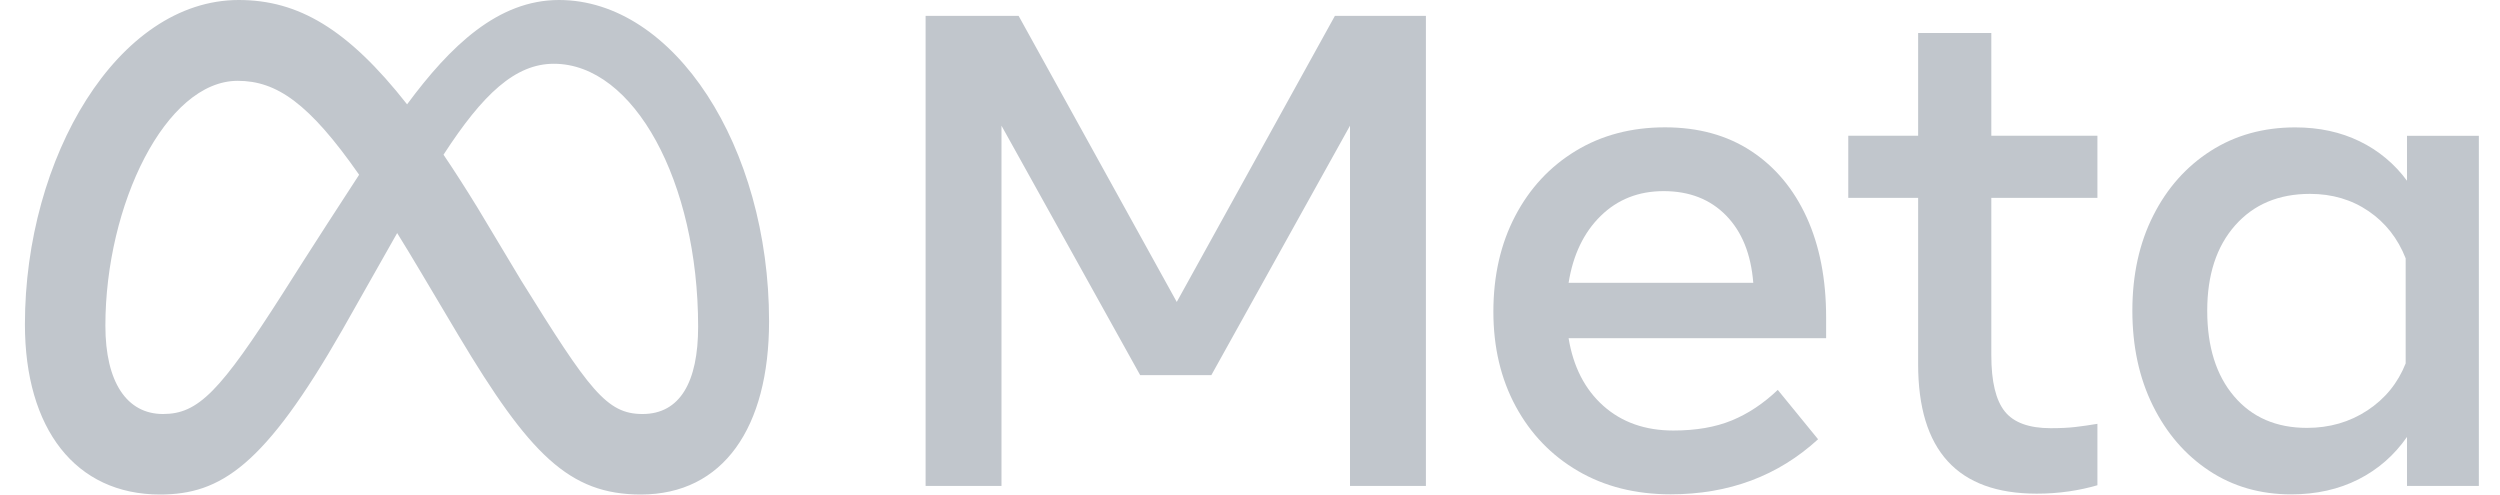
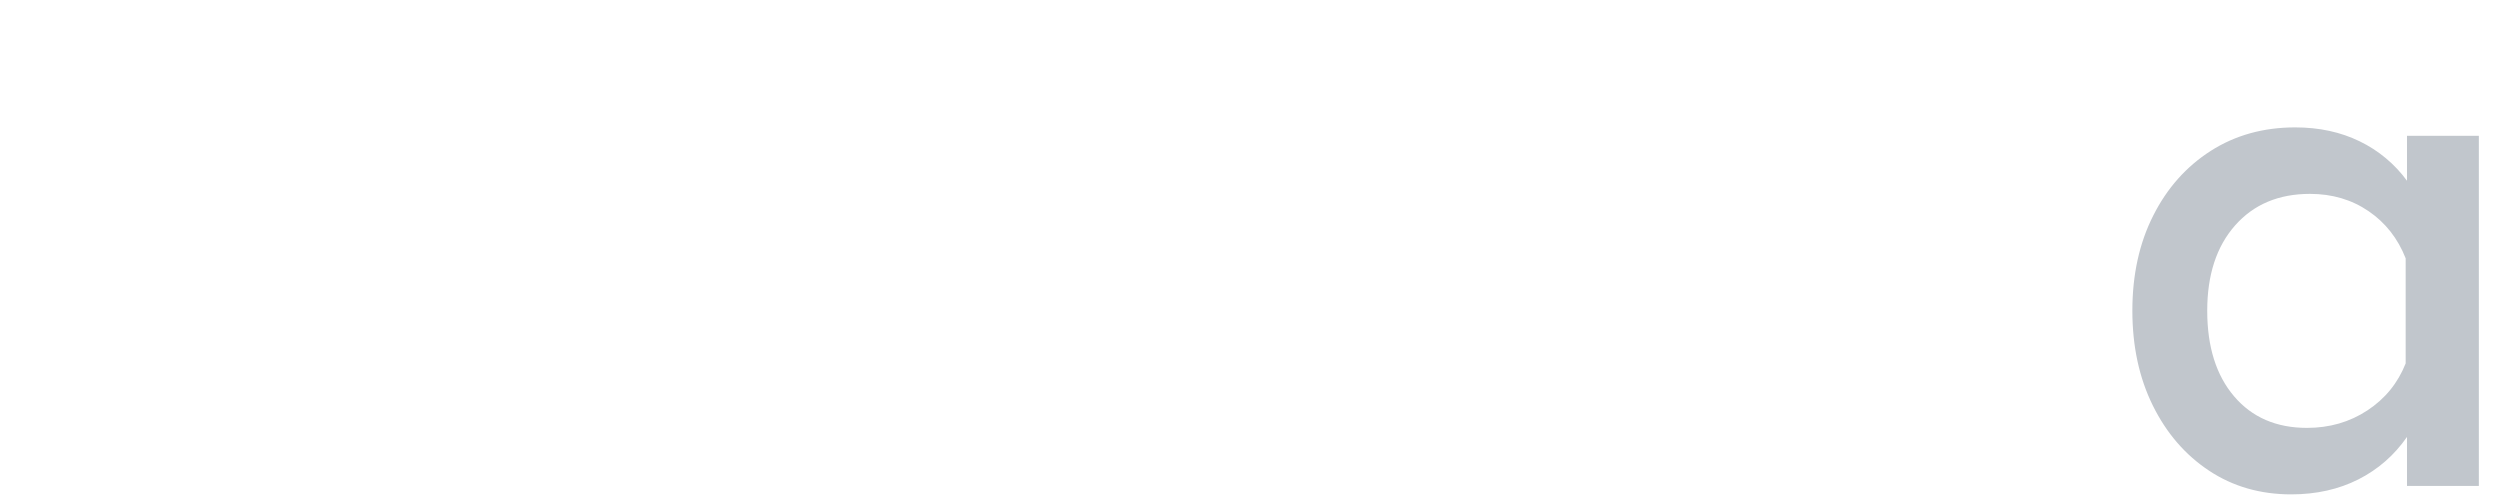
<svg xmlns="http://www.w3.org/2000/svg" width="91" height="18" viewBox="0 0 91 18" fill="none">
-   <path d="M33.692 0.578H37.078L42.834 10.991L48.59 0.578H51.903V17.688H49.14V4.575L44.093 13.655H41.502L36.454 4.575V17.688H33.692V0.578Z" fill="#C1C6CC" />
-   <path d="M60.812 17.993C59.533 17.993 58.409 17.71 57.439 17.144C56.469 16.577 55.714 15.793 55.172 14.791C54.63 13.789 54.359 12.64 54.359 11.345C54.359 10.033 54.624 8.872 55.154 7.861C55.683 6.851 56.419 6.061 57.36 5.49C58.301 4.92 59.383 4.635 60.605 4.635C61.819 4.635 62.864 4.922 63.739 5.496C64.615 6.071 65.289 6.875 65.762 7.91C66.234 8.945 66.471 10.159 66.471 11.552V12.31H57.097C57.268 13.353 57.69 14.174 58.362 14.773C59.034 15.371 59.883 15.671 60.91 15.671C61.733 15.671 62.442 15.549 63.037 15.304C63.631 15.06 64.189 14.689 64.711 14.192L66.178 15.989C64.719 17.325 62.931 17.993 60.812 17.993ZM62.829 7.843C62.25 7.252 61.493 6.957 60.556 6.957C59.643 6.957 58.879 7.258 58.264 7.861C57.649 8.464 57.26 9.275 57.097 10.293H63.819C63.737 9.25 63.407 8.434 62.829 7.843Z" fill="#C1C6CC" />
-   <path d="M69.82 7.202H67.277V4.941H69.82V1.201H72.484V4.941H76.346V7.202H72.484V12.934C72.484 13.887 72.647 14.567 72.973 14.975C73.298 15.382 73.856 15.586 74.647 15.586C74.997 15.586 75.294 15.572 75.539 15.543C75.784 15.515 76.052 15.476 76.346 15.427V17.663C76.011 17.76 75.67 17.834 75.325 17.884C74.931 17.942 74.532 17.97 74.134 17.969C71.257 17.969 69.819 16.397 69.82 13.252V7.202Z" fill="#C1C6CC" />
  <path d="M90.23 17.689H87.615V15.905C87.15 16.573 86.56 17.088 85.843 17.451C85.126 17.813 84.311 17.995 83.398 17.995C82.274 17.995 81.278 17.708 80.41 17.133C79.543 16.559 78.86 15.768 78.363 14.762C77.866 13.756 77.618 12.605 77.618 11.31C77.618 10.006 77.87 8.853 78.376 7.851C78.88 6.849 79.579 6.063 80.471 5.492C81.364 4.922 82.388 4.637 83.545 4.637C84.417 4.637 85.199 4.806 85.892 5.144C86.575 5.474 87.167 5.968 87.615 6.58V4.942H90.23V17.689ZM87.566 9.403C87.281 8.678 86.831 8.106 86.216 7.686C85.6 7.266 84.889 7.057 84.083 7.057C82.942 7.057 82.034 7.44 81.358 8.205C80.681 8.971 80.343 10.006 80.343 11.31C80.343 12.622 80.669 13.661 81.321 14.426C81.973 15.192 82.857 15.575 83.973 15.575C84.796 15.575 85.529 15.363 86.173 14.939C86.816 14.516 87.281 13.946 87.566 13.229V9.403Z" fill="#C1C6CC" />
-   <path d="M20.347 0C18.126 0 16.39 1.673 14.818 3.798C12.658 1.048 10.852 0 8.69 0C4.283 0 0.907 5.735 0.907 11.806C0.907 15.604 2.744 18 5.823 18C8.038 18 9.631 16.956 12.464 12.004C12.464 12.004 13.645 9.919 14.457 8.483C14.742 8.942 15.041 9.437 15.356 9.968L16.685 12.203C19.272 16.533 20.714 18 23.326 18C26.325 18 27.994 15.571 27.994 11.694C27.994 5.338 24.541 0 20.347 0ZM10.304 10.663C8.007 14.263 7.213 15.07 5.934 15.07C4.618 15.07 3.836 13.915 3.836 11.855C3.836 7.448 6.034 2.942 8.653 2.942C10.071 2.942 11.257 3.761 13.072 6.361C11.348 9.005 10.304 10.663 10.304 10.663ZM18.971 10.21L17.383 7.562C16.954 6.863 16.541 6.219 16.144 5.631C17.576 3.422 18.756 2.321 20.16 2.321C23.078 2.321 25.412 6.617 25.412 11.892C25.412 13.903 24.753 15.07 23.388 15.07C22.08 15.07 21.455 14.207 18.971 10.21Z" fill="#C1C6CC" />
</svg>